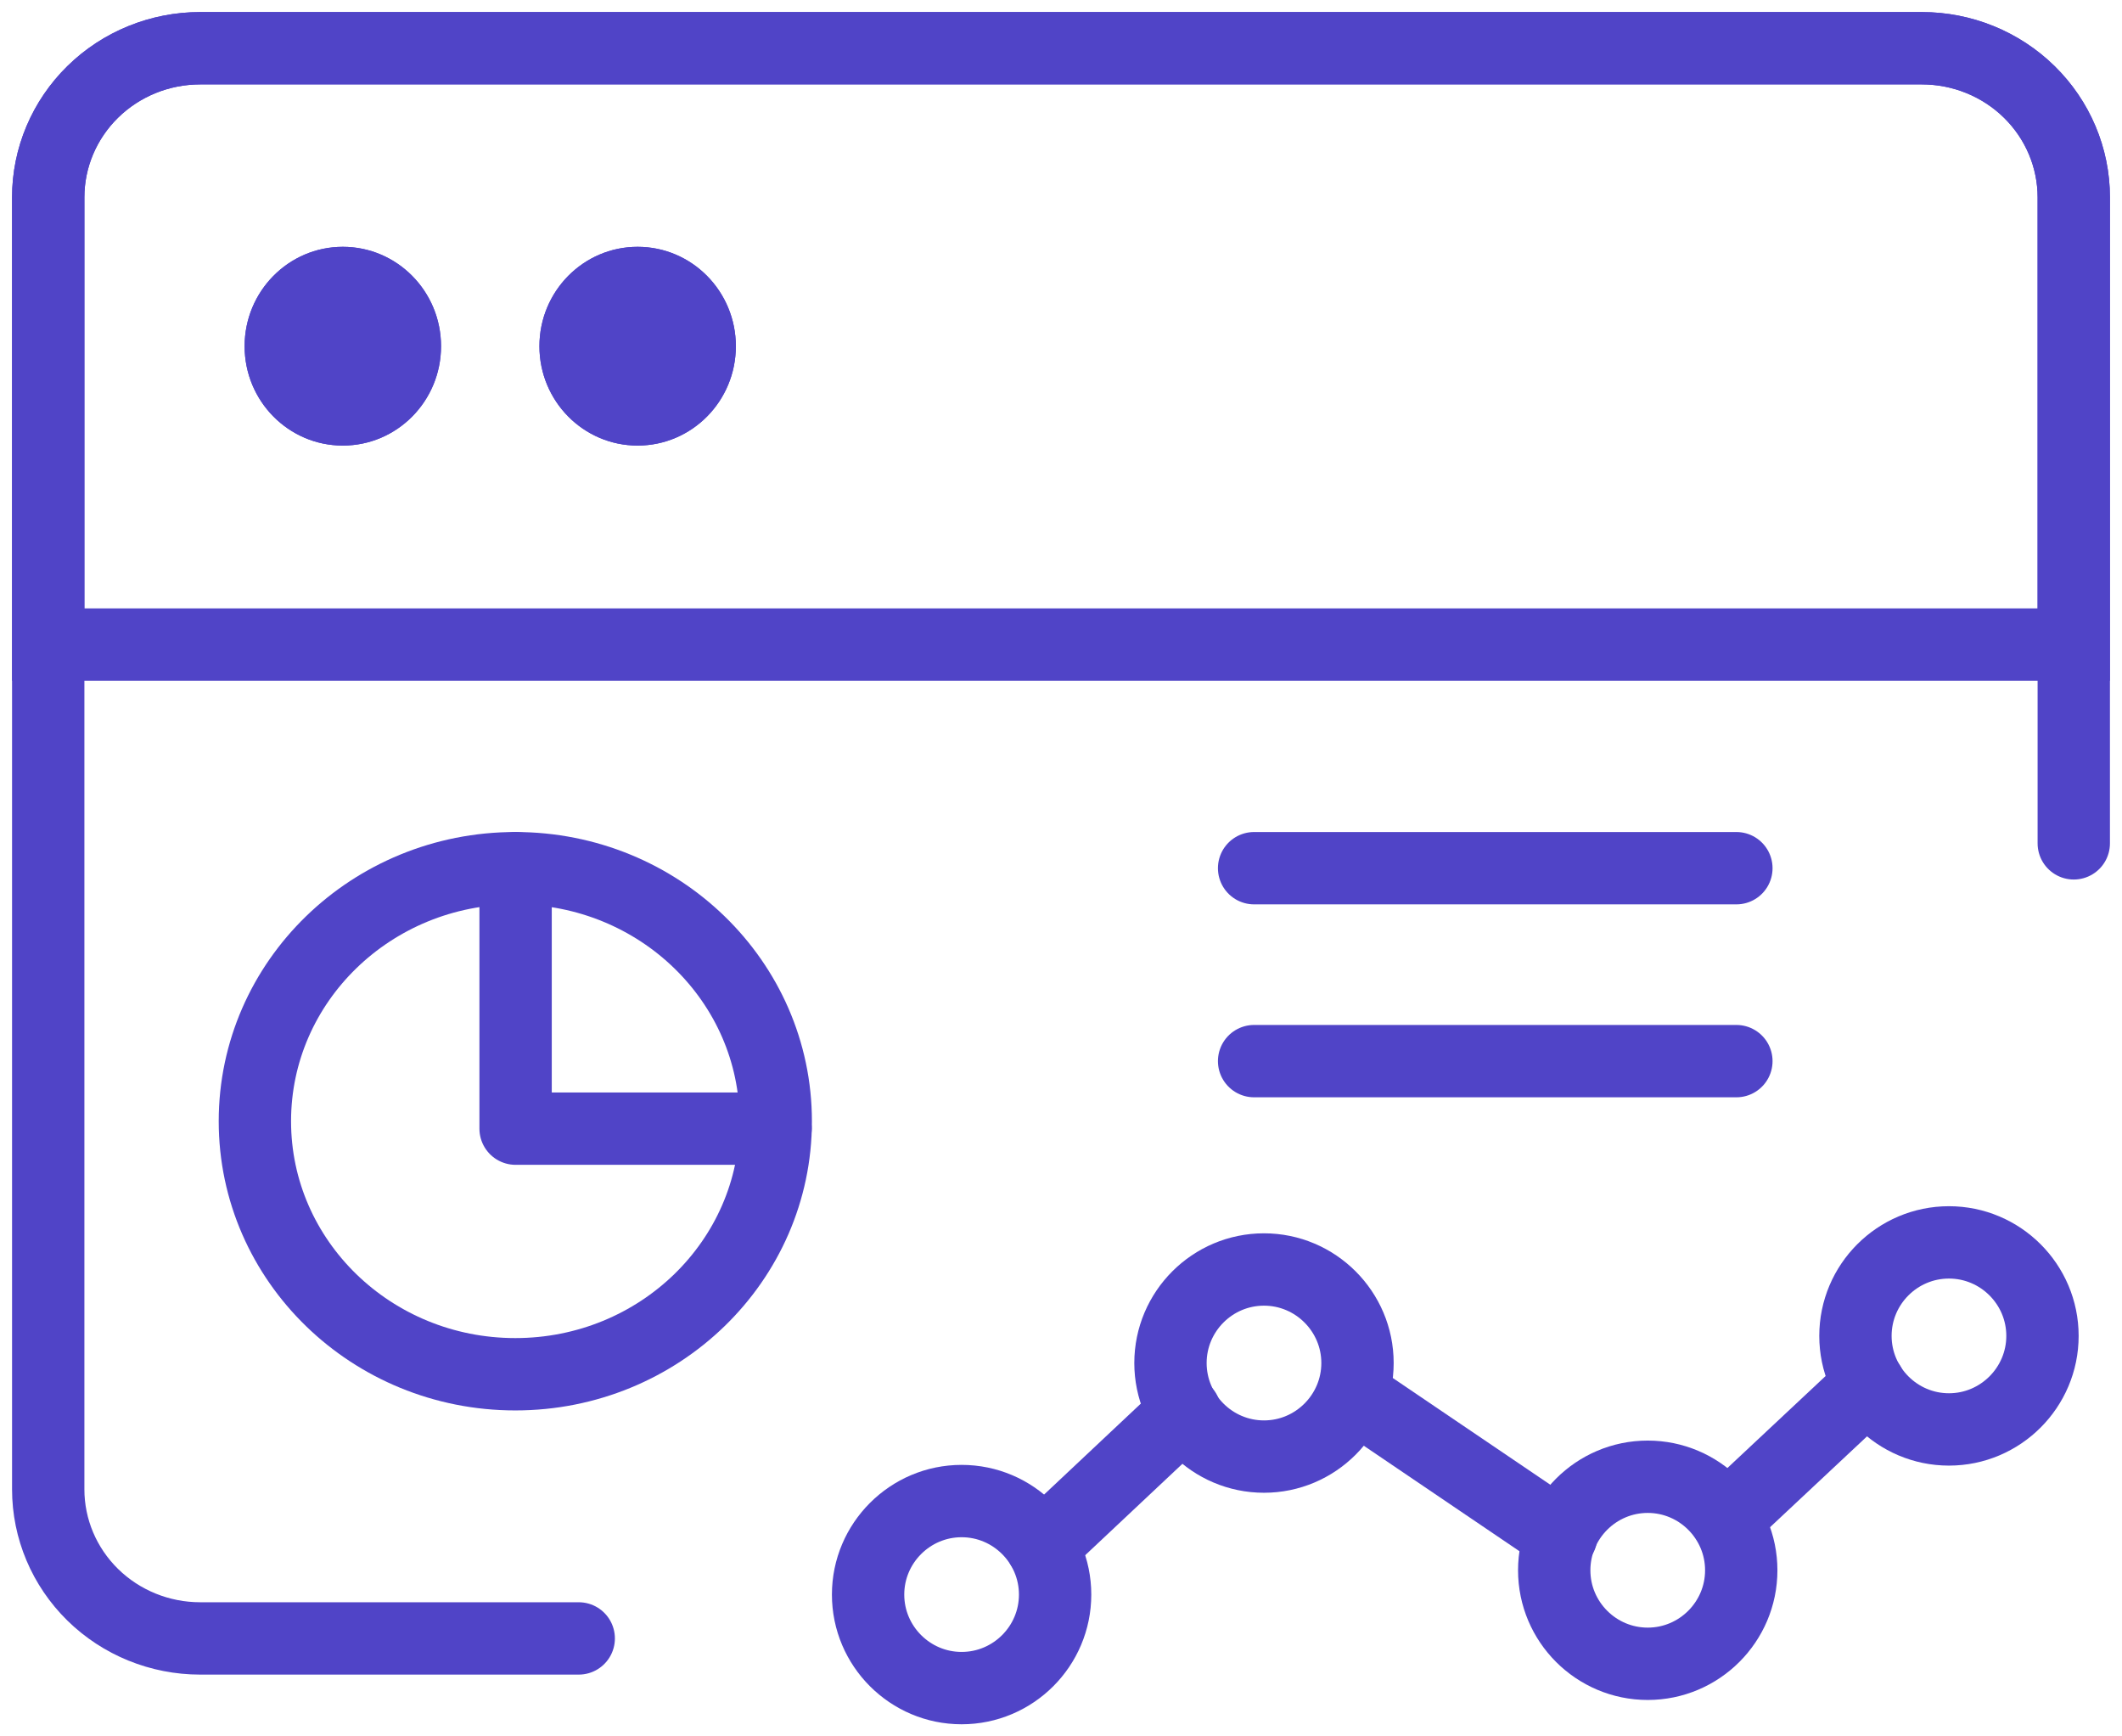
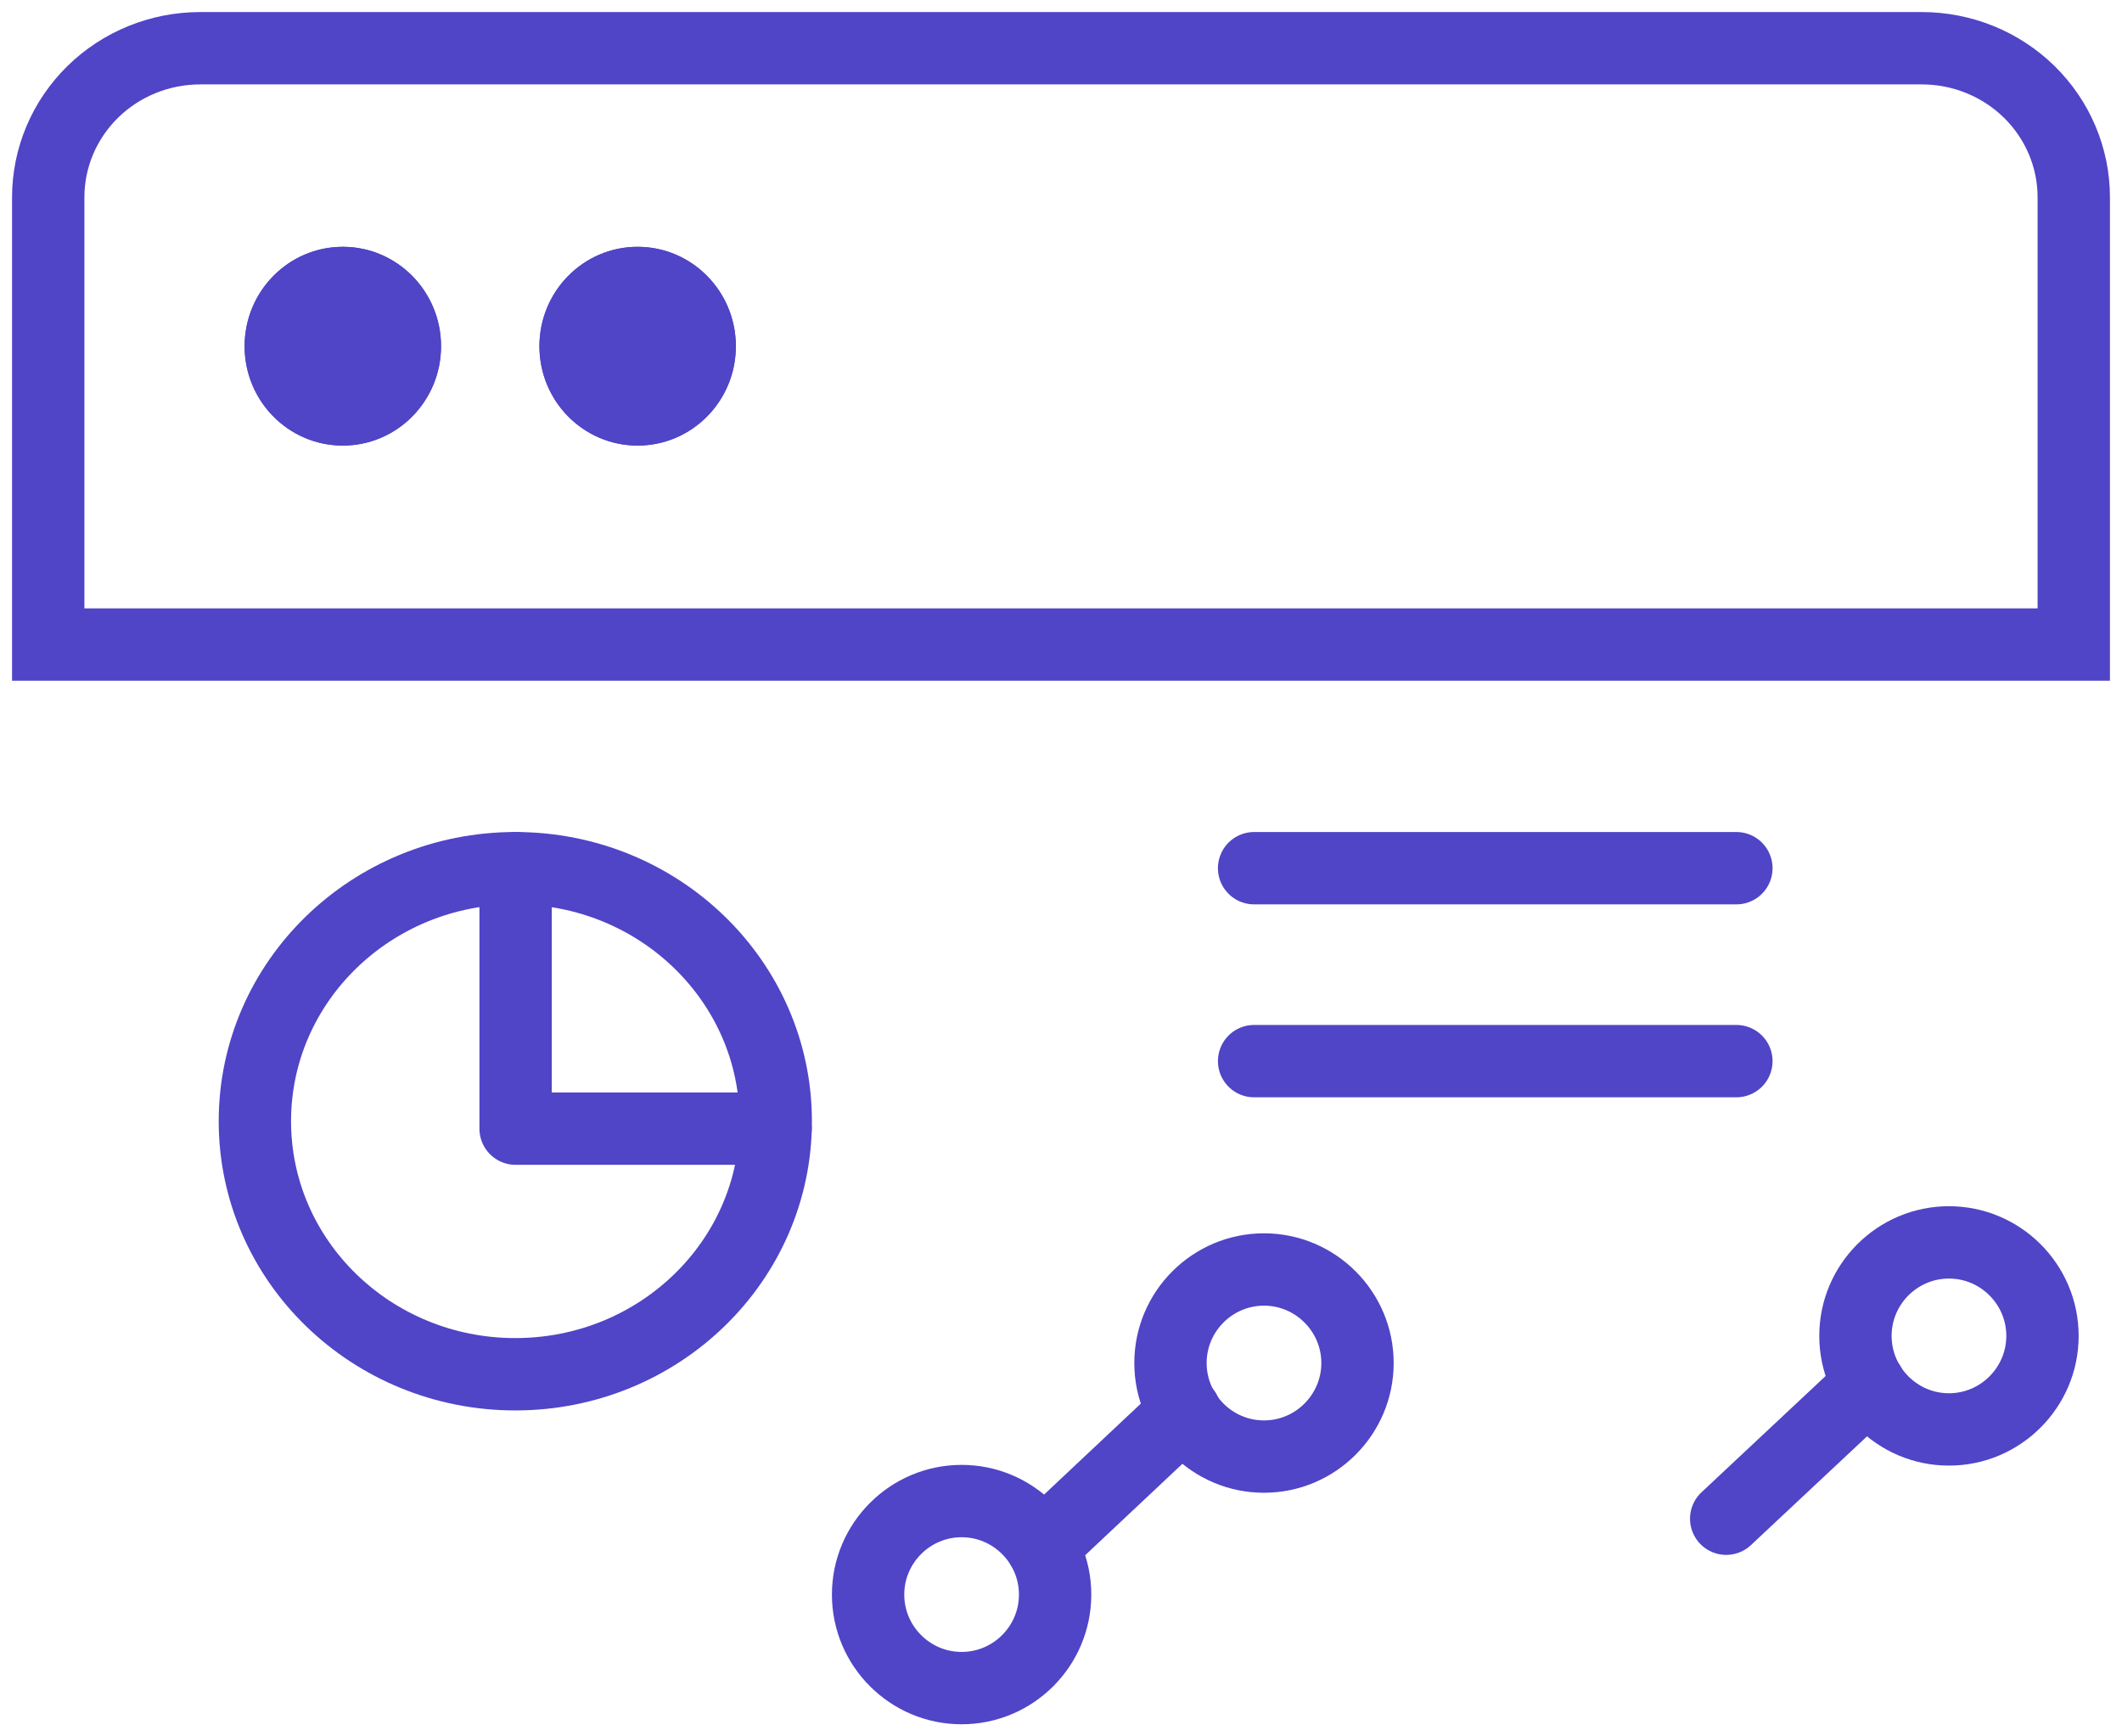
<svg xmlns="http://www.w3.org/2000/svg" width="44" height="36" viewBox="0 0 44 36" fill="none">
-   <path d="M12 33.969H4.15C3.315 33.969 2.513 33.643 1.923 33.064C1.332 32.484 1 31.698 1 30.878V4.091C1 3.271 1.332 2.485 1.923 1.905C2.513 1.326 3.315 1 4.15 1H39.85C40.685 1 41.487 1.326 42.077 1.905C42.668 2.485 43 3.271 43 4.091V17.485" stroke="#5044C7" stroke-width="1.5" stroke-linecap="round" stroke-linejoin="round" />
  <path d="M1 4.091C1 3.271 1.332 2.485 1.923 1.905C2.513 1.326 3.315 1 4.15 1H39.85C40.685 1 41.487 1.326 42.077 1.905C42.668 2.485 43 3.271 43 4.091V13.363H1V4.091Z" stroke="#5044C7" stroke-width="1.5" />
  <path d="M5.072 7.178C5.072 6.04 5.984 5.117 7.108 5.117C8.233 5.117 9.145 6.04 9.145 7.178C9.145 8.316 8.233 9.238 7.108 9.238C5.984 9.238 5.072 8.316 5.072 7.178Z" fill="#5044C7" />
  <path d="M5.072 7.178C5.072 6.04 5.984 5.117 7.108 5.117C8.233 5.117 9.145 6.04 9.145 7.178C9.145 8.316 8.233 9.238 7.108 9.238C5.984 9.238 5.072 8.316 5.072 7.178Z" fill="#5044C7" />
  <path d="M11.185 7.178C11.185 6.04 12.097 5.117 13.221 5.117C14.346 5.117 15.258 6.04 15.258 7.178C15.258 8.316 14.346 9.238 13.221 9.238C12.097 9.238 11.185 8.316 11.185 7.178Z" fill="#5044C7" />
  <path d="M11.185 7.178C11.185 6.04 12.097 5.117 13.221 5.117C14.346 5.117 15.258 6.04 15.258 7.178C15.258 8.316 14.346 9.238 13.221 9.238C12.097 9.238 11.185 8.316 11.185 7.178Z" fill="#5044C7" />
  <path d="M21.878 33.06C21.878 34.129 21.008 34.999 19.939 34.999C18.871 34.999 18 34.129 18 33.06C18 31.992 18.871 31.121 19.939 31.121C21.008 31.121 21.878 31.992 21.878 33.06Z" stroke="#5044C7" stroke-width="1.5" stroke-linecap="round" stroke-linejoin="round" />
  <path d="M28.148 28.259C28.148 29.328 27.277 30.199 26.209 30.199C25.14 30.199 24.27 29.328 24.27 28.259C24.27 27.191 25.14 26.32 26.209 26.32C27.277 26.32 28.148 27.191 28.148 28.259Z" stroke="#5044C7" stroke-width="1.5" stroke-linecap="round" stroke-linejoin="round" />
-   <path d="M36.105 32.556C36.105 33.625 35.234 34.495 34.166 34.495C33.097 34.495 32.227 33.625 32.227 32.556C32.227 31.488 33.097 30.617 34.166 30.617C35.234 30.617 36.105 31.488 36.105 32.556Z" stroke="#5044C7" stroke-width="1.5" stroke-linecap="round" stroke-linejoin="round" />
  <path d="M21.602 32.06L24.57 29.27" stroke="#5044C7" stroke-width="1.5" stroke-linecap="round" stroke-linejoin="round" />
  <path d="M42.351 27.697C42.351 28.765 41.48 29.636 40.412 29.636C39.343 29.636 38.473 28.765 38.473 27.697C38.473 26.628 39.343 25.758 40.412 25.758C41.48 25.758 42.351 26.628 42.351 27.697Z" stroke="#5044C7" stroke-width="1.5" stroke-linecap="round" stroke-linejoin="round" />
  <path d="M35.793 31.487L38.761 28.707" stroke="#5044C7" stroke-width="1.5" stroke-linecap="round" stroke-linejoin="round" />
-   <path d="M28.051 28.914L32.374 31.843" stroke="#5044C7" stroke-width="1.5" stroke-linecap="round" stroke-linejoin="round" />
  <path d="M10.685 28.492C13.668 28.492 16.085 26.143 16.085 23.246C16.085 20.349 13.668 18 10.685 18C7.703 18 5.285 20.349 5.285 23.246C5.285 26.143 7.703 28.492 10.685 28.492Z" stroke="#5044C7" stroke-width="1.5" stroke-linecap="round" stroke-linejoin="round" />
  <path d="M10.691 18V23.4H16.081" stroke="#5044C7" stroke-width="1.5" stroke-linecap="round" stroke-linejoin="round" />
  <path d="M26.004 18H36.004" stroke="#5044C7" stroke-width="1.5" stroke-linecap="round" />
  <path d="M26.004 22H36.004" stroke="#5044C7" stroke-width="1.5" stroke-linecap="round" />
</svg>